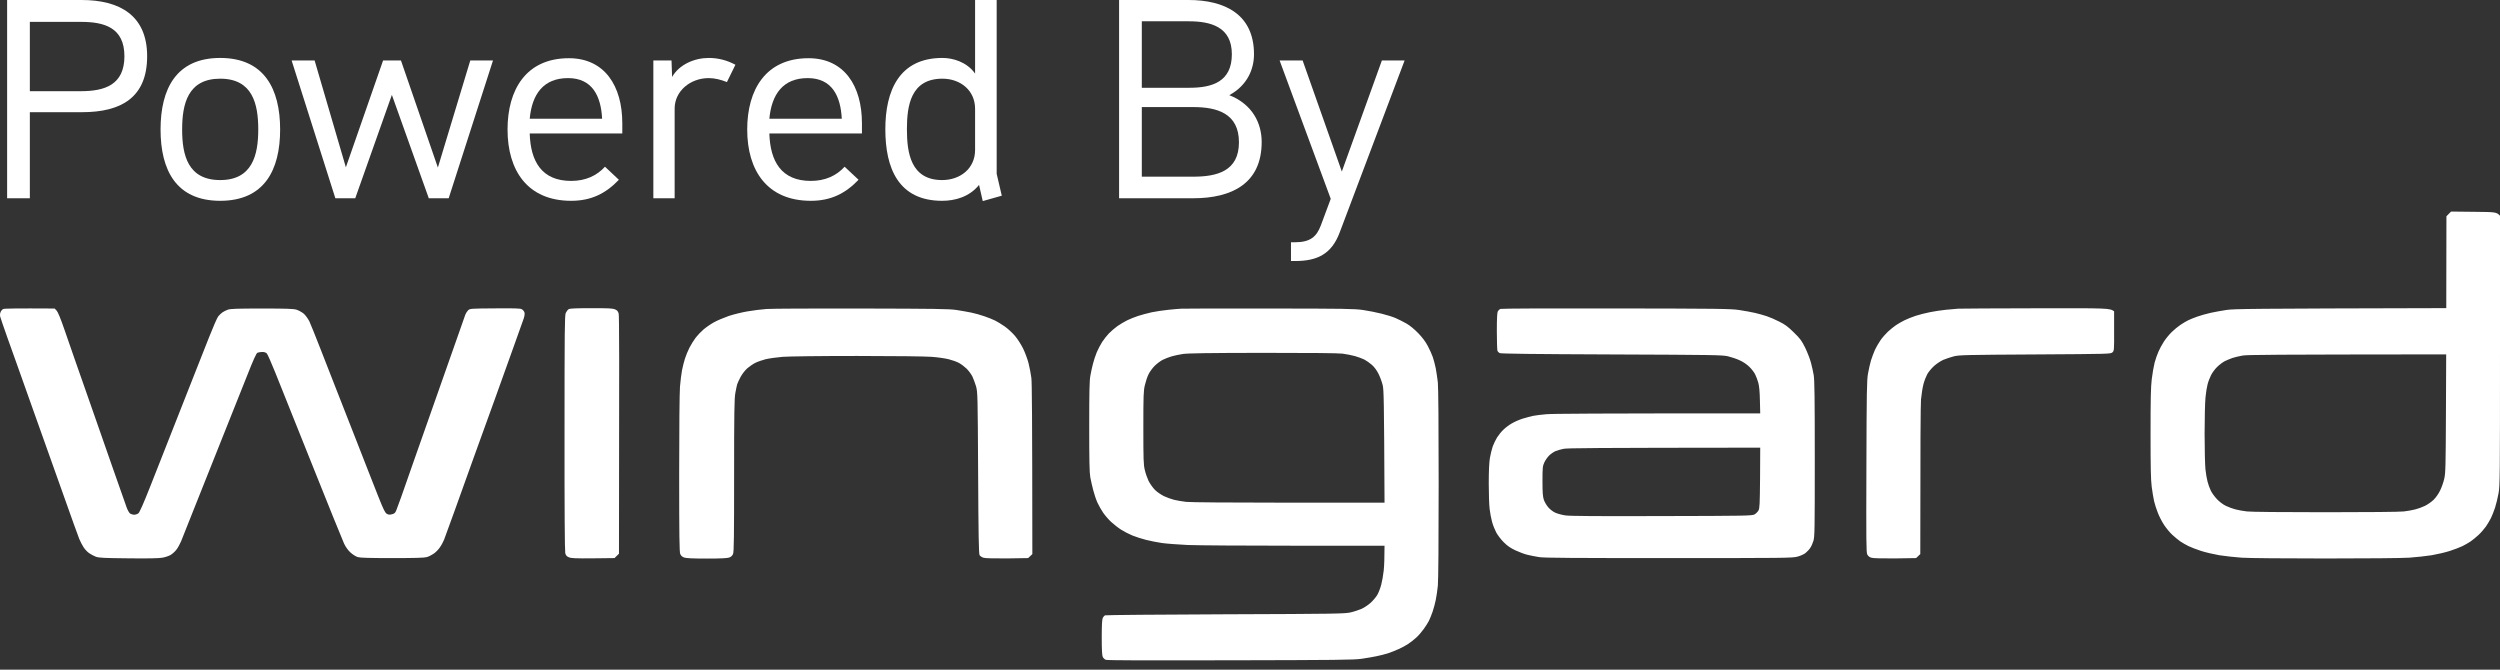
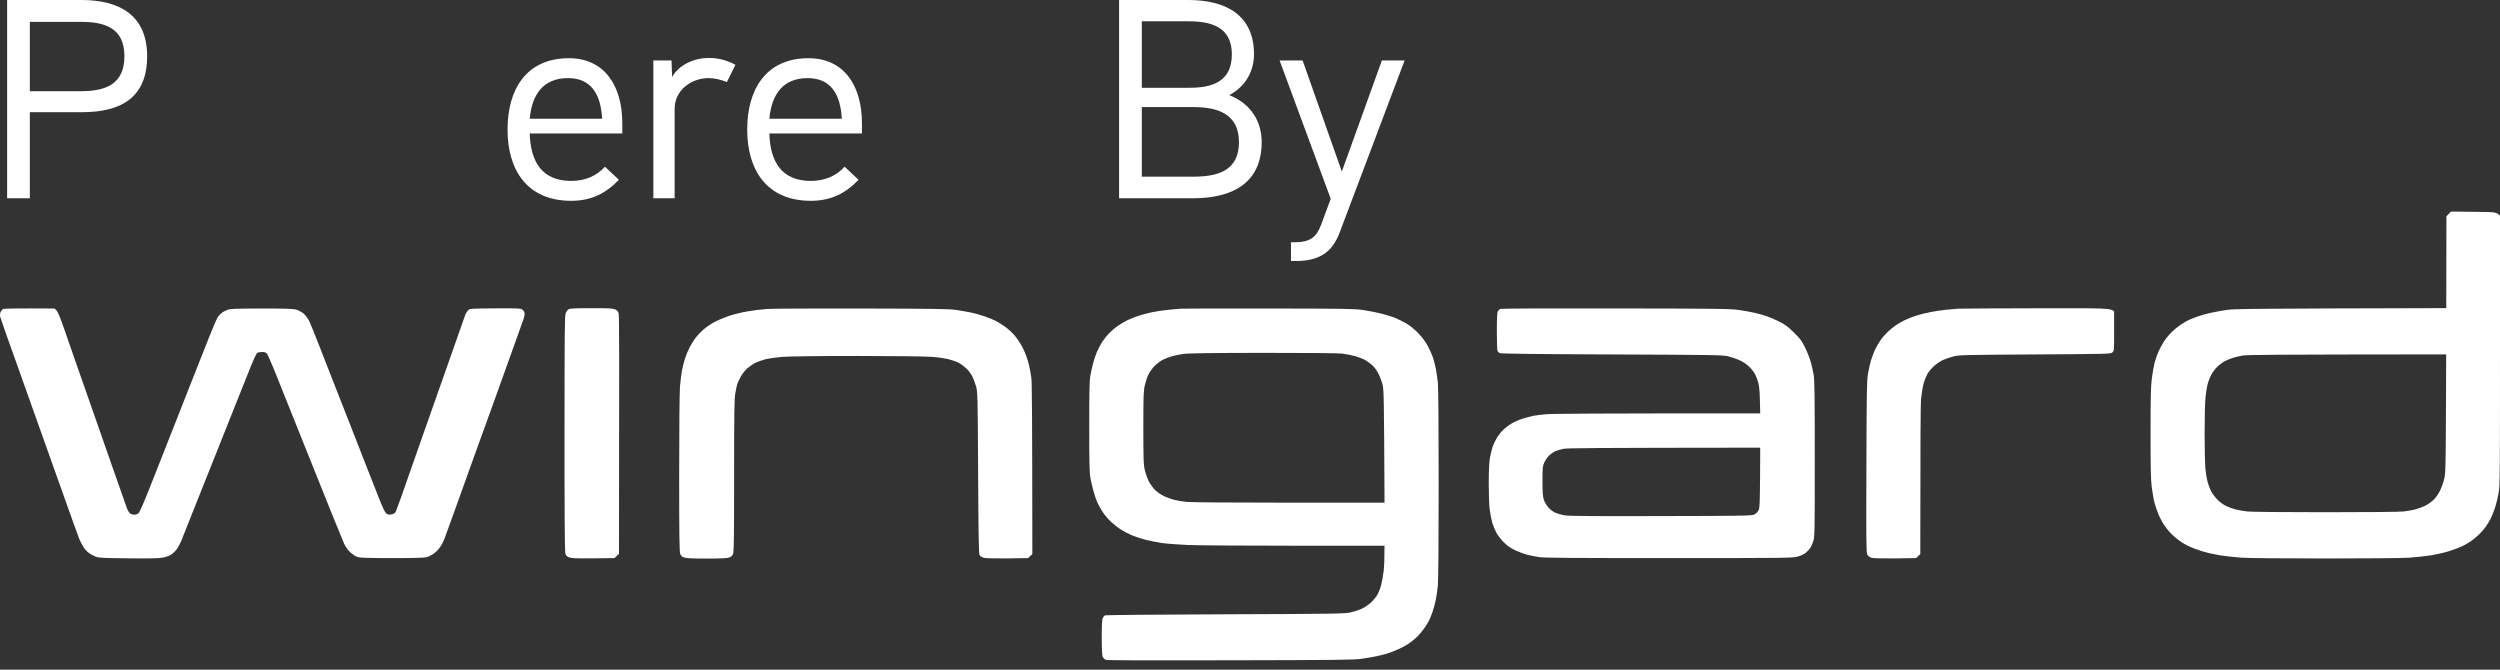
<svg xmlns="http://www.w3.org/2000/svg" width="112" height="30" viewBox="0 0 112 30" fill="none">
  <rect x="0" y="0" width="112" height="30" fill="#333333" stroke="none" />
  <path d="M61.908 2.71H62.926L60.025 10.396C59.656 11.401 58.994 11.694 58.014 11.694H57.836V10.854H58.001C58.714 10.854 58.981 10.599 59.172 10.103L59.617 8.907L57.327 2.71H58.358L60.114 7.685L61.908 2.71Z" fill="white" />
  <path d="M56.523 6.362C56.523 8.22 55.187 8.882 53.456 8.882H50.135V0H53.24C54.882 0 56.179 0.649 56.179 2.43C56.179 3.105 55.874 3.83 55.072 4.263C56.103 4.67 56.523 5.51 56.523 6.362ZM55.187 2.43C55.187 1.196 54.233 0.954 53.253 0.954H51.153V3.932H53.291C54.322 3.932 55.187 3.652 55.187 2.43ZM55.505 6.375C55.505 5.077 54.525 4.797 53.456 4.797H51.153V7.915H53.456C54.513 7.915 55.505 7.673 55.505 6.375Z" fill="white" />
-   <path d="M44.88 8.767L44.027 9.009L43.862 8.284C43.429 8.818 42.793 8.996 42.208 8.996C40.248 8.996 39.663 7.533 39.663 5.79C39.663 4.059 40.286 2.596 42.221 2.596C42.691 2.596 43.315 2.774 43.684 3.296V0H44.651V7.787C44.651 7.8 44.867 8.729 44.88 8.767ZM43.684 6.718V4.873C43.684 4.046 43.022 3.525 42.221 3.525C40.795 3.525 40.63 4.746 40.63 5.79C40.63 6.833 40.795 8.067 42.208 8.067C43.009 8.067 43.684 7.558 43.684 6.718Z" fill="white" />
  <path d="M38.615 5.522V5.98H34.467C34.505 7.227 35.002 8.105 36.325 8.105C36.961 8.105 37.47 7.876 37.839 7.469L38.463 8.054C37.877 8.665 37.228 8.996 36.325 8.996C34.365 8.996 33.475 7.635 33.475 5.802C33.475 4.021 34.302 2.608 36.223 2.608C37.826 2.608 38.615 3.855 38.615 5.522ZM34.467 5.319H37.712C37.661 4.313 37.279 3.499 36.185 3.499C35.078 3.499 34.569 4.224 34.467 5.319Z" fill="white" />
  <path d="M32.947 2.901L32.566 3.677C32.311 3.575 32.031 3.499 31.751 3.499C30.924 3.499 30.224 4.084 30.224 4.861V8.882H29.27V2.71H30.084L30.11 3.448C30.428 2.888 31.115 2.596 31.751 2.596C32.171 2.596 32.566 2.697 32.947 2.901Z" fill="white" />
  <path d="M27.879 5.522V5.98H23.731C23.769 7.227 24.265 8.105 25.588 8.105C26.225 8.105 26.734 7.876 27.103 7.469L27.726 8.054C27.141 8.665 26.492 8.996 25.588 8.996C23.629 8.996 22.738 7.635 22.738 5.802C22.738 4.021 23.565 2.608 25.487 2.608C27.09 2.608 27.879 3.855 27.879 5.522ZM23.731 5.319H26.975C26.924 4.313 26.543 3.499 25.448 3.499C24.341 3.499 23.832 4.224 23.731 5.319Z" fill="white" />
-   <path d="M21.068 2.71H22.086L20.101 8.882H19.21L17.556 4.25L15.915 8.882H15.024L13.065 2.71H14.095L15.495 7.495L17.162 2.71H17.963L19.617 7.507L21.068 2.71Z" fill="white" />
-   <path d="M12.55 5.802C12.55 7.622 11.838 8.996 9.865 8.996C7.893 8.996 7.193 7.622 7.193 5.802C7.193 3.983 7.893 2.596 9.865 2.596C11.838 2.596 12.55 3.983 12.55 5.802ZM11.57 5.802C11.57 4.657 11.316 3.525 9.865 3.525C8.415 3.525 8.16 4.657 8.16 5.802C8.16 6.947 8.415 8.067 9.865 8.067C11.303 8.067 11.57 6.947 11.57 5.802Z" fill="white" />
  <path d="M6.592 2.519C6.592 4.364 5.434 5.026 3.678 5.026H1.337V8.882H0.319V0H3.653C5.358 0 6.592 0.687 6.592 2.519ZM5.574 2.519C5.574 1.234 4.671 0.98 3.627 0.98H1.337V4.085H3.627C4.683 4.085 5.574 3.805 5.574 2.519Z" fill="white" />
  <path fill-rule="evenodd" clip-rule="evenodd" d="M109.806 9.478L110.82 9.489C111.823 9.499 111.837 9.499 112 9.664V15.708C112 21.309 111.996 21.777 111.935 22.098C111.902 22.291 111.83 22.58 111.779 22.741C111.725 22.905 111.642 23.116 111.591 23.216C111.544 23.313 111.439 23.484 111.367 23.591C111.291 23.698 111.142 23.87 111.037 23.966C110.929 24.066 110.769 24.198 110.679 24.259C110.588 24.32 110.425 24.413 110.317 24.466C110.208 24.52 109.955 24.616 109.756 24.681C109.557 24.745 109.191 24.831 108.941 24.874C108.692 24.913 108.239 24.963 107.935 24.984C107.624 25.006 106.002 25.02 104.181 25.02C102.361 25.02 100.739 25.006 100.424 24.984C100.124 24.963 99.671 24.913 99.422 24.874C99.172 24.831 98.806 24.745 98.607 24.681C98.408 24.616 98.155 24.52 98.046 24.466C97.938 24.413 97.775 24.32 97.684 24.259C97.594 24.198 97.434 24.066 97.326 23.966C97.217 23.87 97.051 23.666 96.953 23.52C96.855 23.373 96.729 23.127 96.671 22.973C96.609 22.823 96.537 22.591 96.504 22.455C96.475 22.323 96.424 22.03 96.396 21.805C96.356 21.494 96.345 20.912 96.345 19.412C96.345 17.894 96.356 17.326 96.399 16.983C96.428 16.736 96.486 16.408 96.526 16.251C96.569 16.093 96.645 15.868 96.7 15.751C96.75 15.633 96.859 15.433 96.942 15.304C97.025 15.175 97.181 14.986 97.29 14.879C97.398 14.772 97.576 14.625 97.684 14.554C97.793 14.479 97.948 14.39 98.028 14.35C98.108 14.311 98.296 14.232 98.444 14.182C98.593 14.129 98.864 14.054 99.042 14.014C99.219 13.975 99.537 13.918 99.747 13.886C100.077 13.836 100.739 13.825 109.593 13.804L109.6 9.689L109.806 9.478ZM100.015 16.036C99.918 16.072 99.762 16.136 99.671 16.179C99.581 16.226 99.429 16.34 99.331 16.436C99.233 16.529 99.11 16.697 99.056 16.804C99.002 16.915 98.929 17.097 98.9 17.215C98.868 17.333 98.824 17.601 98.806 17.805C98.785 18.012 98.766 18.744 98.766 19.43C98.766 20.119 98.785 20.834 98.803 21.019C98.824 21.209 98.864 21.455 98.897 21.573C98.926 21.691 98.991 21.873 99.042 21.977C99.089 22.08 99.215 22.252 99.32 22.362C99.436 22.484 99.592 22.602 99.726 22.666C99.845 22.723 100.041 22.795 100.16 22.823C100.279 22.855 100.508 22.895 100.667 22.913C100.841 22.934 102.256 22.948 104.178 22.948C106.1 22.948 107.515 22.934 107.689 22.913C107.848 22.895 108.076 22.855 108.196 22.823C108.315 22.795 108.511 22.723 108.63 22.666C108.75 22.609 108.927 22.487 109.025 22.391C109.133 22.284 109.249 22.119 109.321 21.966C109.387 21.83 109.47 21.598 109.502 21.448C109.56 21.212 109.568 20.884 109.578 18.53L109.589 15.876C101.724 15.883 100.678 15.893 100.468 15.929C100.319 15.954 100.117 16.004 100.015 16.036ZM2.447 13.822L2.534 13.911C2.592 13.972 2.711 14.257 2.881 14.75C3.026 15.165 3.236 15.776 3.352 16.108C3.468 16.444 3.696 17.094 3.859 17.554C4.021 18.019 4.25 18.669 4.365 19.001C4.481 19.337 4.807 20.269 5.089 21.073C5.372 21.88 5.636 22.634 5.679 22.748C5.723 22.866 5.791 22.98 5.831 23.009C5.871 23.034 5.954 23.059 6.012 23.059C6.074 23.059 6.157 23.03 6.2 22.995C6.255 22.952 6.432 22.552 6.74 21.77C6.99 21.134 7.496 19.848 7.866 18.912C8.235 17.98 8.647 16.936 8.781 16.59C8.919 16.247 9.176 15.59 9.36 15.125C9.541 14.665 9.726 14.24 9.773 14.179C9.817 14.122 9.903 14.04 9.961 13.997C10.019 13.957 10.132 13.9 10.211 13.872C10.327 13.832 10.653 13.822 11.731 13.822C12.85 13.822 13.139 13.832 13.288 13.875C13.386 13.907 13.53 13.989 13.614 14.057C13.693 14.132 13.802 14.282 13.86 14.397C13.914 14.515 14.131 15.05 14.341 15.59C14.551 16.133 14.902 17.022 15.116 17.572C15.333 18.122 15.68 19.015 15.894 19.555C16.104 20.098 16.368 20.762 16.473 21.037C16.582 21.312 16.799 21.859 16.951 22.252C17.183 22.837 17.251 22.973 17.331 23.02C17.407 23.062 17.458 23.066 17.563 23.038C17.678 23.009 17.711 22.977 17.762 22.841C17.798 22.755 17.892 22.498 17.972 22.27C18.051 22.044 18.323 21.273 18.573 20.555C18.826 19.84 19.094 19.073 19.173 18.851C19.253 18.63 19.38 18.269 19.456 18.047C19.535 17.826 19.803 17.058 20.057 16.34C20.31 15.626 20.581 14.854 20.661 14.625C20.741 14.4 20.824 14.161 20.846 14.097C20.871 14.032 20.929 13.943 20.972 13.9C21.056 13.825 21.085 13.822 22.167 13.815C23.021 13.807 23.3 13.815 23.369 13.85C23.419 13.875 23.474 13.936 23.492 13.986C23.513 14.047 23.506 14.132 23.463 14.268C23.427 14.379 23.227 14.94 23.017 15.518C22.811 16.101 22.427 17.162 22.171 17.876C21.91 18.594 21.483 19.783 21.215 20.519C20.951 21.259 20.56 22.341 20.35 22.93C20.136 23.52 19.933 24.084 19.894 24.181C19.854 24.281 19.767 24.441 19.695 24.538C19.626 24.638 19.499 24.763 19.412 24.816C19.329 24.874 19.195 24.938 19.116 24.959C19.014 24.991 18.562 25.002 17.577 25.002C16.567 25.002 16.14 24.991 16.032 24.959C15.945 24.934 15.803 24.845 15.706 24.756C15.594 24.656 15.492 24.513 15.416 24.356C15.351 24.22 14.703 22.616 13.972 20.787C13.241 18.962 12.502 17.119 12.332 16.69C12.162 16.265 11.992 15.883 11.959 15.843C11.912 15.793 11.851 15.768 11.749 15.768C11.67 15.768 11.572 15.786 11.532 15.804C11.482 15.829 11.348 16.122 11.076 16.815C10.863 17.351 10.367 18.601 9.969 19.59C9.574 20.584 9.013 21.991 8.723 22.716C8.434 23.445 8.159 24.134 8.112 24.252C8.061 24.37 7.971 24.538 7.905 24.623C7.84 24.709 7.721 24.816 7.641 24.863C7.561 24.909 7.399 24.963 7.279 24.984C7.131 25.013 6.649 25.024 5.759 25.013C4.637 25.002 4.434 24.991 4.293 24.941C4.202 24.906 4.069 24.834 3.993 24.781C3.913 24.727 3.804 24.609 3.746 24.52C3.688 24.434 3.602 24.263 3.551 24.145C3.504 24.027 3.193 23.17 2.863 22.234C2.534 21.302 2.215 20.409 2.157 20.251C2.099 20.094 1.784 19.205 1.451 18.269C1.122 17.337 0.804 16.444 0.746 16.286C0.691 16.129 0.507 15.615 0.337 15.143C0.17 14.672 0.022 14.24 0.007 14.179C-0.007 14.118 8.08207e-07 14.032 0.029 13.975C0.051 13.918 0.105 13.861 0.148 13.843C0.188 13.822 0.706 13.811 2.447 13.822ZM26.492 13.807C27.242 13.804 27.448 13.815 27.549 13.857C27.647 13.9 27.687 13.943 27.716 14.047C27.741 14.136 27.748 15.876 27.73 24.806L27.531 25.002L26.572 25.013C25.787 25.02 25.591 25.013 25.486 24.966C25.388 24.927 25.352 24.884 25.323 24.781C25.302 24.695 25.287 22.77 25.291 19.394C25.291 14.786 25.298 14.129 25.345 14.022C25.378 13.954 25.436 13.875 25.479 13.85C25.537 13.818 25.805 13.807 26.492 13.807ZM38.608 13.822C41.919 13.829 42.517 13.839 42.843 13.886C43.052 13.918 43.353 13.972 43.512 14.004C43.671 14.036 43.939 14.111 44.109 14.172C44.279 14.229 44.489 14.315 44.58 14.361C44.67 14.404 44.862 14.522 45.007 14.622C45.152 14.722 45.358 14.915 45.47 15.047C45.583 15.179 45.745 15.433 45.832 15.608C45.919 15.786 46.031 16.083 46.078 16.268C46.126 16.458 46.183 16.754 46.205 16.929C46.23 17.144 46.245 18.512 46.249 24.824L46.06 25.002L45.13 25.017C44.544 25.02 44.149 25.013 44.066 24.988C43.99 24.966 43.91 24.913 43.885 24.87C43.849 24.806 43.834 23.97 43.82 21.18C43.802 17.662 43.798 17.569 43.726 17.304C43.682 17.158 43.606 16.958 43.559 16.858C43.508 16.761 43.396 16.608 43.306 16.518C43.219 16.433 43.063 16.315 42.965 16.261C42.868 16.208 42.658 16.133 42.499 16.093C42.339 16.054 41.999 16.004 41.739 15.986C41.463 15.965 40.077 15.947 38.408 15.947C36.664 15.947 35.361 15.965 35.06 15.986C34.792 16.008 34.448 16.058 34.3 16.093C34.152 16.133 33.949 16.201 33.848 16.251C33.75 16.297 33.587 16.408 33.486 16.494C33.381 16.583 33.254 16.751 33.182 16.879C33.113 17.008 33.044 17.158 33.026 17.215C33.008 17.276 32.972 17.451 32.943 17.608C32.899 17.847 32.888 18.48 32.888 21.298C32.888 24.023 32.881 24.724 32.841 24.816C32.809 24.895 32.754 24.945 32.671 24.977C32.581 25.009 32.284 25.024 31.658 25.024C31.032 25.024 30.735 25.009 30.648 24.977C30.561 24.945 30.507 24.895 30.474 24.816C30.438 24.724 30.427 24.013 30.427 21.244C30.427 19.19 30.442 17.601 30.463 17.322C30.485 17.069 30.525 16.74 30.554 16.59C30.583 16.444 30.64 16.211 30.684 16.072C30.727 15.936 30.818 15.711 30.89 15.572C30.959 15.436 31.086 15.236 31.169 15.125C31.252 15.018 31.408 14.854 31.517 14.761C31.625 14.668 31.835 14.522 31.983 14.44C32.132 14.357 32.436 14.229 32.653 14.154C32.874 14.082 33.247 13.989 33.486 13.95C33.724 13.907 34.108 13.861 34.336 13.843C34.564 13.825 36.486 13.818 38.608 13.822ZM56.869 13.822C60.26 13.825 60.677 13.832 61.068 13.889C61.306 13.925 61.683 13.997 61.9 14.054C62.121 14.107 62.403 14.197 62.533 14.254C62.664 14.311 62.881 14.422 63.019 14.5C63.167 14.586 63.377 14.758 63.543 14.933C63.727 15.123 63.868 15.314 63.967 15.504C64.05 15.658 64.151 15.883 64.191 16.001C64.231 16.119 64.289 16.343 64.322 16.501C64.351 16.658 64.394 16.944 64.416 17.137C64.438 17.354 64.452 19.037 64.452 21.673C64.452 24.323 64.438 25.999 64.416 26.235C64.394 26.442 64.354 26.731 64.322 26.878C64.293 27.027 64.228 27.263 64.18 27.406C64.13 27.549 64.057 27.731 64.014 27.817C63.971 27.899 63.869 28.063 63.782 28.181C63.699 28.299 63.551 28.471 63.453 28.56C63.355 28.649 63.196 28.778 63.095 28.842C62.997 28.91 62.801 29.017 62.66 29.078C62.523 29.142 62.302 29.228 62.172 29.271C62.041 29.31 61.813 29.371 61.665 29.399C61.516 29.431 61.216 29.482 60.995 29.514C60.648 29.564 59.898 29.571 55.113 29.581C51.45 29.592 49.6 29.585 49.539 29.56C49.488 29.539 49.43 29.482 49.405 29.435C49.372 29.371 49.358 29.114 49.358 28.556C49.358 27.999 49.372 27.745 49.405 27.681C49.43 27.631 49.474 27.581 49.503 27.567C49.532 27.553 51.96 27.531 54.896 27.52C59.88 27.503 60.253 27.495 60.507 27.435C60.655 27.403 60.876 27.328 60.995 27.278C61.115 27.224 61.303 27.099 61.411 26.999C61.52 26.899 61.654 26.738 61.708 26.642C61.763 26.545 61.839 26.349 61.878 26.199C61.918 26.052 61.969 25.763 61.991 25.556C62.012 25.352 62.027 25.017 62.027 24.448H58.02C55.815 24.448 53.651 24.434 53.213 24.416C52.775 24.395 52.254 24.356 52.054 24.327C51.855 24.299 51.537 24.234 51.349 24.188C51.16 24.141 50.882 24.052 50.733 23.991C50.585 23.93 50.357 23.813 50.227 23.73C50.096 23.648 49.897 23.491 49.778 23.381C49.662 23.273 49.499 23.084 49.419 22.966C49.34 22.848 49.224 22.648 49.166 22.52C49.108 22.395 49.025 22.145 48.978 21.966C48.931 21.791 48.873 21.527 48.844 21.377C48.808 21.177 48.797 20.612 48.797 19.108C48.797 17.597 48.808 17.044 48.847 16.84C48.873 16.694 48.923 16.454 48.963 16.304C48.999 16.158 49.076 15.926 49.133 15.786C49.191 15.65 49.3 15.44 49.376 15.322C49.452 15.204 49.59 15.029 49.68 14.936C49.774 14.84 49.944 14.693 50.064 14.607C50.183 14.525 50.379 14.408 50.498 14.35C50.617 14.29 50.838 14.204 50.987 14.154C51.135 14.104 51.414 14.032 51.602 13.989C51.79 13.95 52.127 13.9 52.344 13.879C52.565 13.857 52.825 13.832 52.923 13.829C53.025 13.822 54.798 13.818 56.869 13.822ZM52.489 15.965C52.369 16.001 52.192 16.069 52.091 16.119C51.993 16.169 51.83 16.29 51.729 16.39C51.631 16.49 51.504 16.661 51.454 16.769C51.399 16.879 51.327 17.094 51.291 17.251C51.229 17.508 51.222 17.704 51.222 19.162C51.222 20.587 51.229 20.823 51.287 21.055C51.32 21.205 51.399 21.423 51.457 21.548C51.519 21.669 51.645 21.848 51.74 21.945C51.834 22.041 52.015 22.162 52.145 22.227C52.275 22.287 52.478 22.362 52.597 22.391C52.717 22.423 52.963 22.462 53.141 22.484C53.347 22.505 55.048 22.52 57.748 22.52H62.027C62.005 17.826 61.994 17.469 61.944 17.251C61.911 17.115 61.828 16.89 61.759 16.751C61.679 16.59 61.574 16.447 61.462 16.347C61.364 16.261 61.212 16.154 61.122 16.108C61.031 16.065 60.847 15.993 60.706 15.954C60.568 15.915 60.315 15.865 60.145 15.843C59.942 15.818 58.736 15.808 56.561 15.808C54.136 15.811 53.209 15.826 52.996 15.858C52.836 15.883 52.608 15.929 52.489 15.965ZM72.397 13.818C77.001 13.825 77.541 13.832 77.917 13.889C78.145 13.922 78.464 13.982 78.623 14.018C78.782 14.054 79.017 14.122 79.148 14.165C79.278 14.207 79.531 14.315 79.709 14.408C79.969 14.536 80.1 14.633 80.364 14.893C80.657 15.179 80.715 15.261 80.878 15.59C80.976 15.797 81.092 16.093 81.131 16.251C81.175 16.408 81.229 16.658 81.254 16.804C81.291 17.015 81.302 17.822 81.302 20.555C81.302 23.73 81.298 24.056 81.24 24.234C81.207 24.345 81.142 24.488 81.095 24.552C81.052 24.62 80.954 24.72 80.885 24.777C80.817 24.831 80.654 24.906 80.523 24.938C80.302 24.999 79.959 25.002 74.768 25.002C70.482 25.002 69.183 24.995 68.958 24.959C68.799 24.934 68.564 24.888 68.434 24.856C68.303 24.827 68.061 24.734 67.891 24.656C67.666 24.549 67.525 24.452 67.366 24.291C67.246 24.173 67.098 23.977 67.033 23.859C66.971 23.741 66.884 23.527 66.844 23.377C66.805 23.23 66.754 22.973 66.736 22.805C66.714 22.641 66.696 22.127 66.696 21.662C66.696 21.119 66.714 20.719 66.747 20.519C66.776 20.355 66.834 20.119 66.874 20.001C66.917 19.883 67.004 19.705 67.069 19.598C67.134 19.494 67.257 19.34 67.348 19.255C67.438 19.165 67.608 19.037 67.728 18.969C67.847 18.898 68.068 18.801 68.216 18.755C68.365 18.708 68.578 18.651 68.687 18.63C68.796 18.608 69.056 18.576 69.266 18.558C69.505 18.533 71.362 18.519 78.858 18.519L78.844 17.94C78.837 17.544 78.811 17.29 78.771 17.144C78.739 17.026 78.674 16.858 78.63 16.769C78.587 16.683 78.471 16.529 78.37 16.433C78.257 16.322 78.094 16.211 77.935 16.14C77.798 16.076 77.559 15.997 77.41 15.961C77.161 15.904 76.784 15.897 72.198 15.879C68.672 15.865 67.236 15.847 67.185 15.818C67.145 15.797 67.102 15.754 67.087 15.722C67.073 15.69 67.058 15.293 67.058 14.84C67.058 14.265 67.073 13.997 67.102 13.947C67.127 13.904 67.177 13.857 67.221 13.839C67.264 13.822 69.404 13.811 72.397 13.818ZM69.682 20.212C69.603 20.248 69.476 20.334 69.404 20.405C69.328 20.48 69.23 20.619 69.186 20.716C69.111 20.88 69.103 20.948 69.103 21.555C69.103 22.087 69.118 22.252 69.165 22.395C69.201 22.495 69.291 22.648 69.367 22.734C69.451 22.83 69.581 22.927 69.686 22.973C69.784 23.016 69.986 23.07 70.135 23.091C70.33 23.12 71.525 23.13 74.442 23.12C78.207 23.113 78.485 23.105 78.598 23.048C78.663 23.012 78.742 22.934 78.779 22.87C78.833 22.766 78.84 22.609 78.851 21.405L78.858 20.055C71.308 20.062 70.211 20.073 70.044 20.108C69.925 20.13 69.762 20.18 69.682 20.212ZM91.219 13.811C94.481 13.804 94.513 13.804 94.712 13.947V14.832C94.716 15.69 94.712 15.718 94.636 15.786C94.56 15.858 94.495 15.858 91.172 15.879C88.056 15.897 87.763 15.904 87.527 15.965C87.39 16.001 87.176 16.072 87.057 16.122C86.937 16.176 86.749 16.301 86.641 16.401C86.532 16.501 86.398 16.661 86.344 16.758C86.293 16.851 86.213 17.051 86.174 17.197C86.134 17.347 86.083 17.658 86.061 17.894C86.043 18.137 86.029 19.73 86.029 24.824L85.841 25.002L84.91 25.017C84.324 25.02 83.929 25.013 83.846 24.988C83.752 24.963 83.694 24.916 83.654 24.841C83.607 24.748 83.604 24.256 83.615 20.905C83.625 17.515 83.633 17.033 83.687 16.733C83.719 16.547 83.781 16.283 83.821 16.143C83.864 16.008 83.944 15.797 83.995 15.679C84.049 15.561 84.161 15.368 84.241 15.251C84.32 15.133 84.476 14.958 84.581 14.857C84.69 14.758 84.849 14.629 84.939 14.568C85.03 14.508 85.2 14.408 85.319 14.35C85.439 14.29 85.667 14.2 85.826 14.147C85.985 14.097 86.271 14.022 86.46 13.986C86.648 13.947 86.966 13.9 87.165 13.879C87.365 13.857 87.618 13.836 87.726 13.829C87.835 13.822 89.41 13.815 91.219 13.811Z" fill="white" />
</svg>